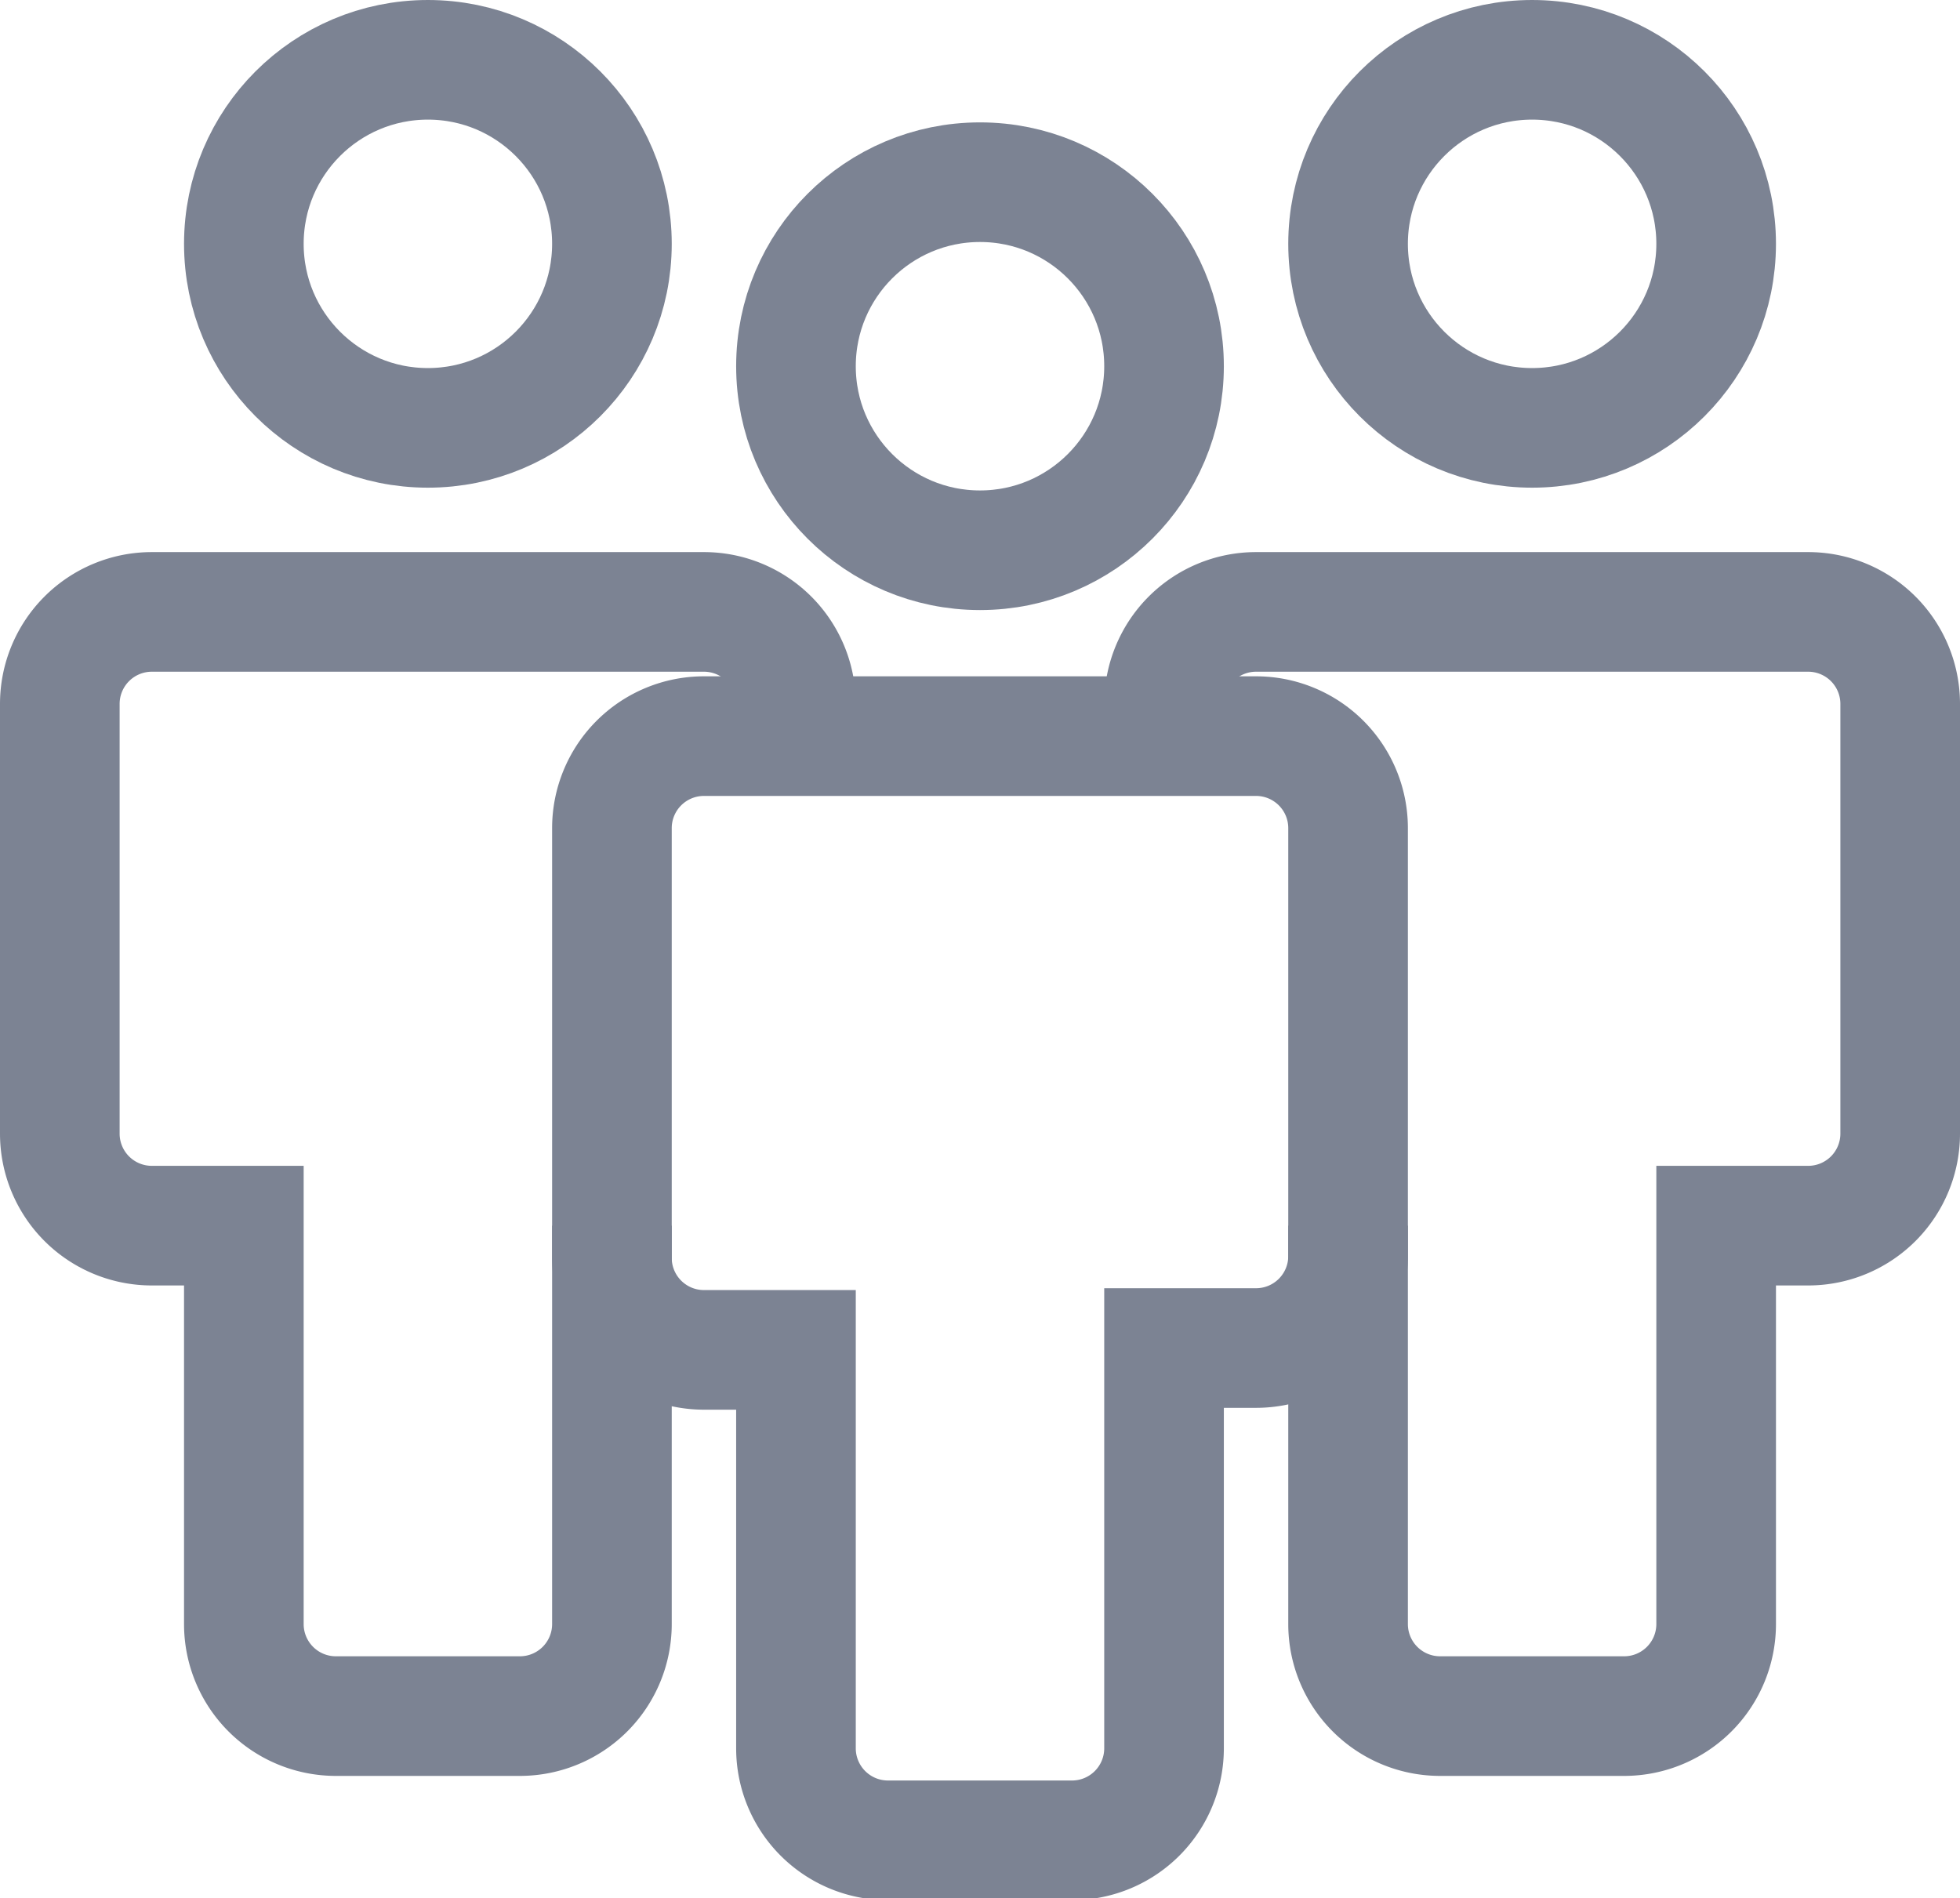
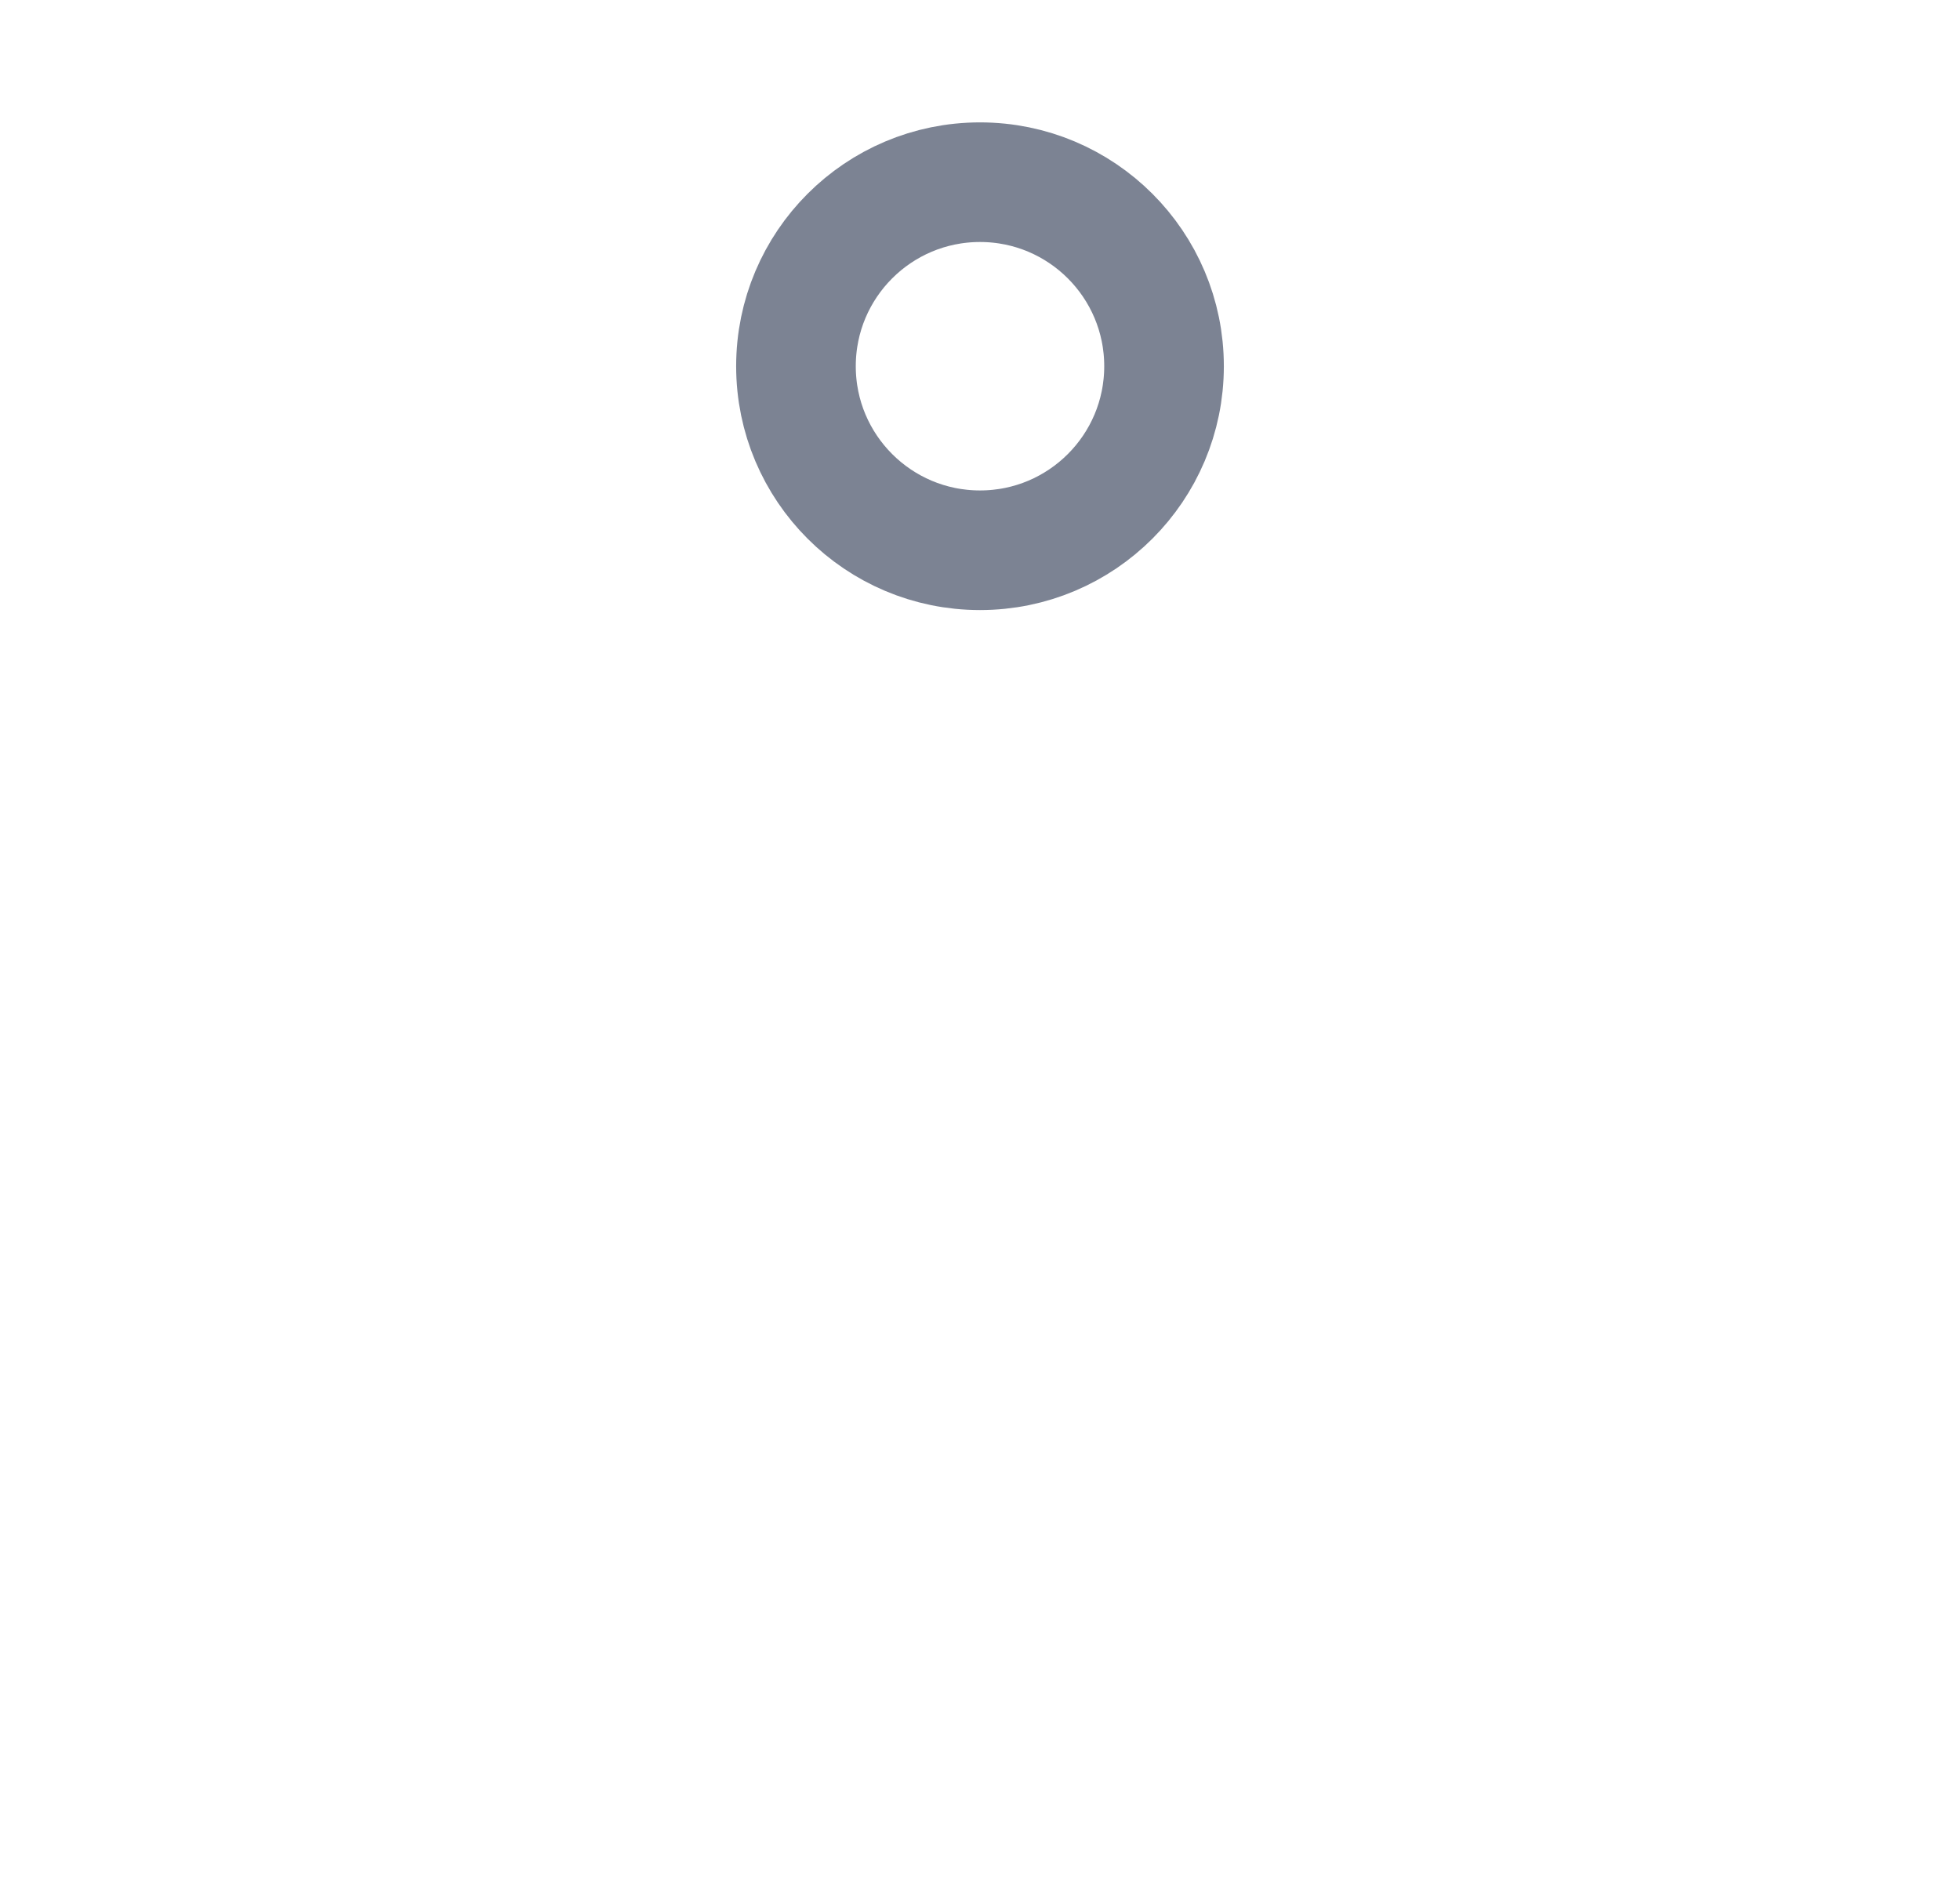
<svg xmlns="http://www.w3.org/2000/svg" viewBox="0 0 21.3 20.63">
  <defs>
    <style>.cls-1{fill:none;stroke:#7c8393;stroke-miterlimit:10;stroke-width:1.3px;}</style>
  </defs>
  <g id="레이어_2" data-name="레이어 2">
    <g id="Layer_1" data-name="Layer 1">
      <circle class="cls-1" cx="10.65" cy="3.98" r="2" />
-       <path class="cls-1" d="M13.65,8h-6a1,1,0,0,0-1,1v4.67a1,1,0,0,0,1,1h1V19a1,1,0,0,0,1,1h2a1,1,0,0,0,1-1V14.65h1a1,1,0,0,0,1-1V9A1,1,0,0,0,13.65,8Z" />
-       <circle class="cls-1" cx="16.65" cy="2.65" r="2" />
-       <path class="cls-1" d="M14.65,13.32v4.33a1,1,0,0,0,1,1h2a1,1,0,0,0,1-1V13.32h1a1,1,0,0,0,1-1V7.65a1,1,0,0,0-1-1h-6a1,1,0,0,0-1,1V8" />
-       <circle class="cls-1" cx="4.65" cy="2.65" r="2" />
-       <path class="cls-1" d="M8.65,7.65a1,1,0,0,0-1-1h-6a1,1,0,0,0-1,1v4.67a1,1,0,0,0,1,1h1v4.33a1,1,0,0,0,1,1h2a1,1,0,0,0,1-1V13.32" />
    </g>
  </g>
</svg>